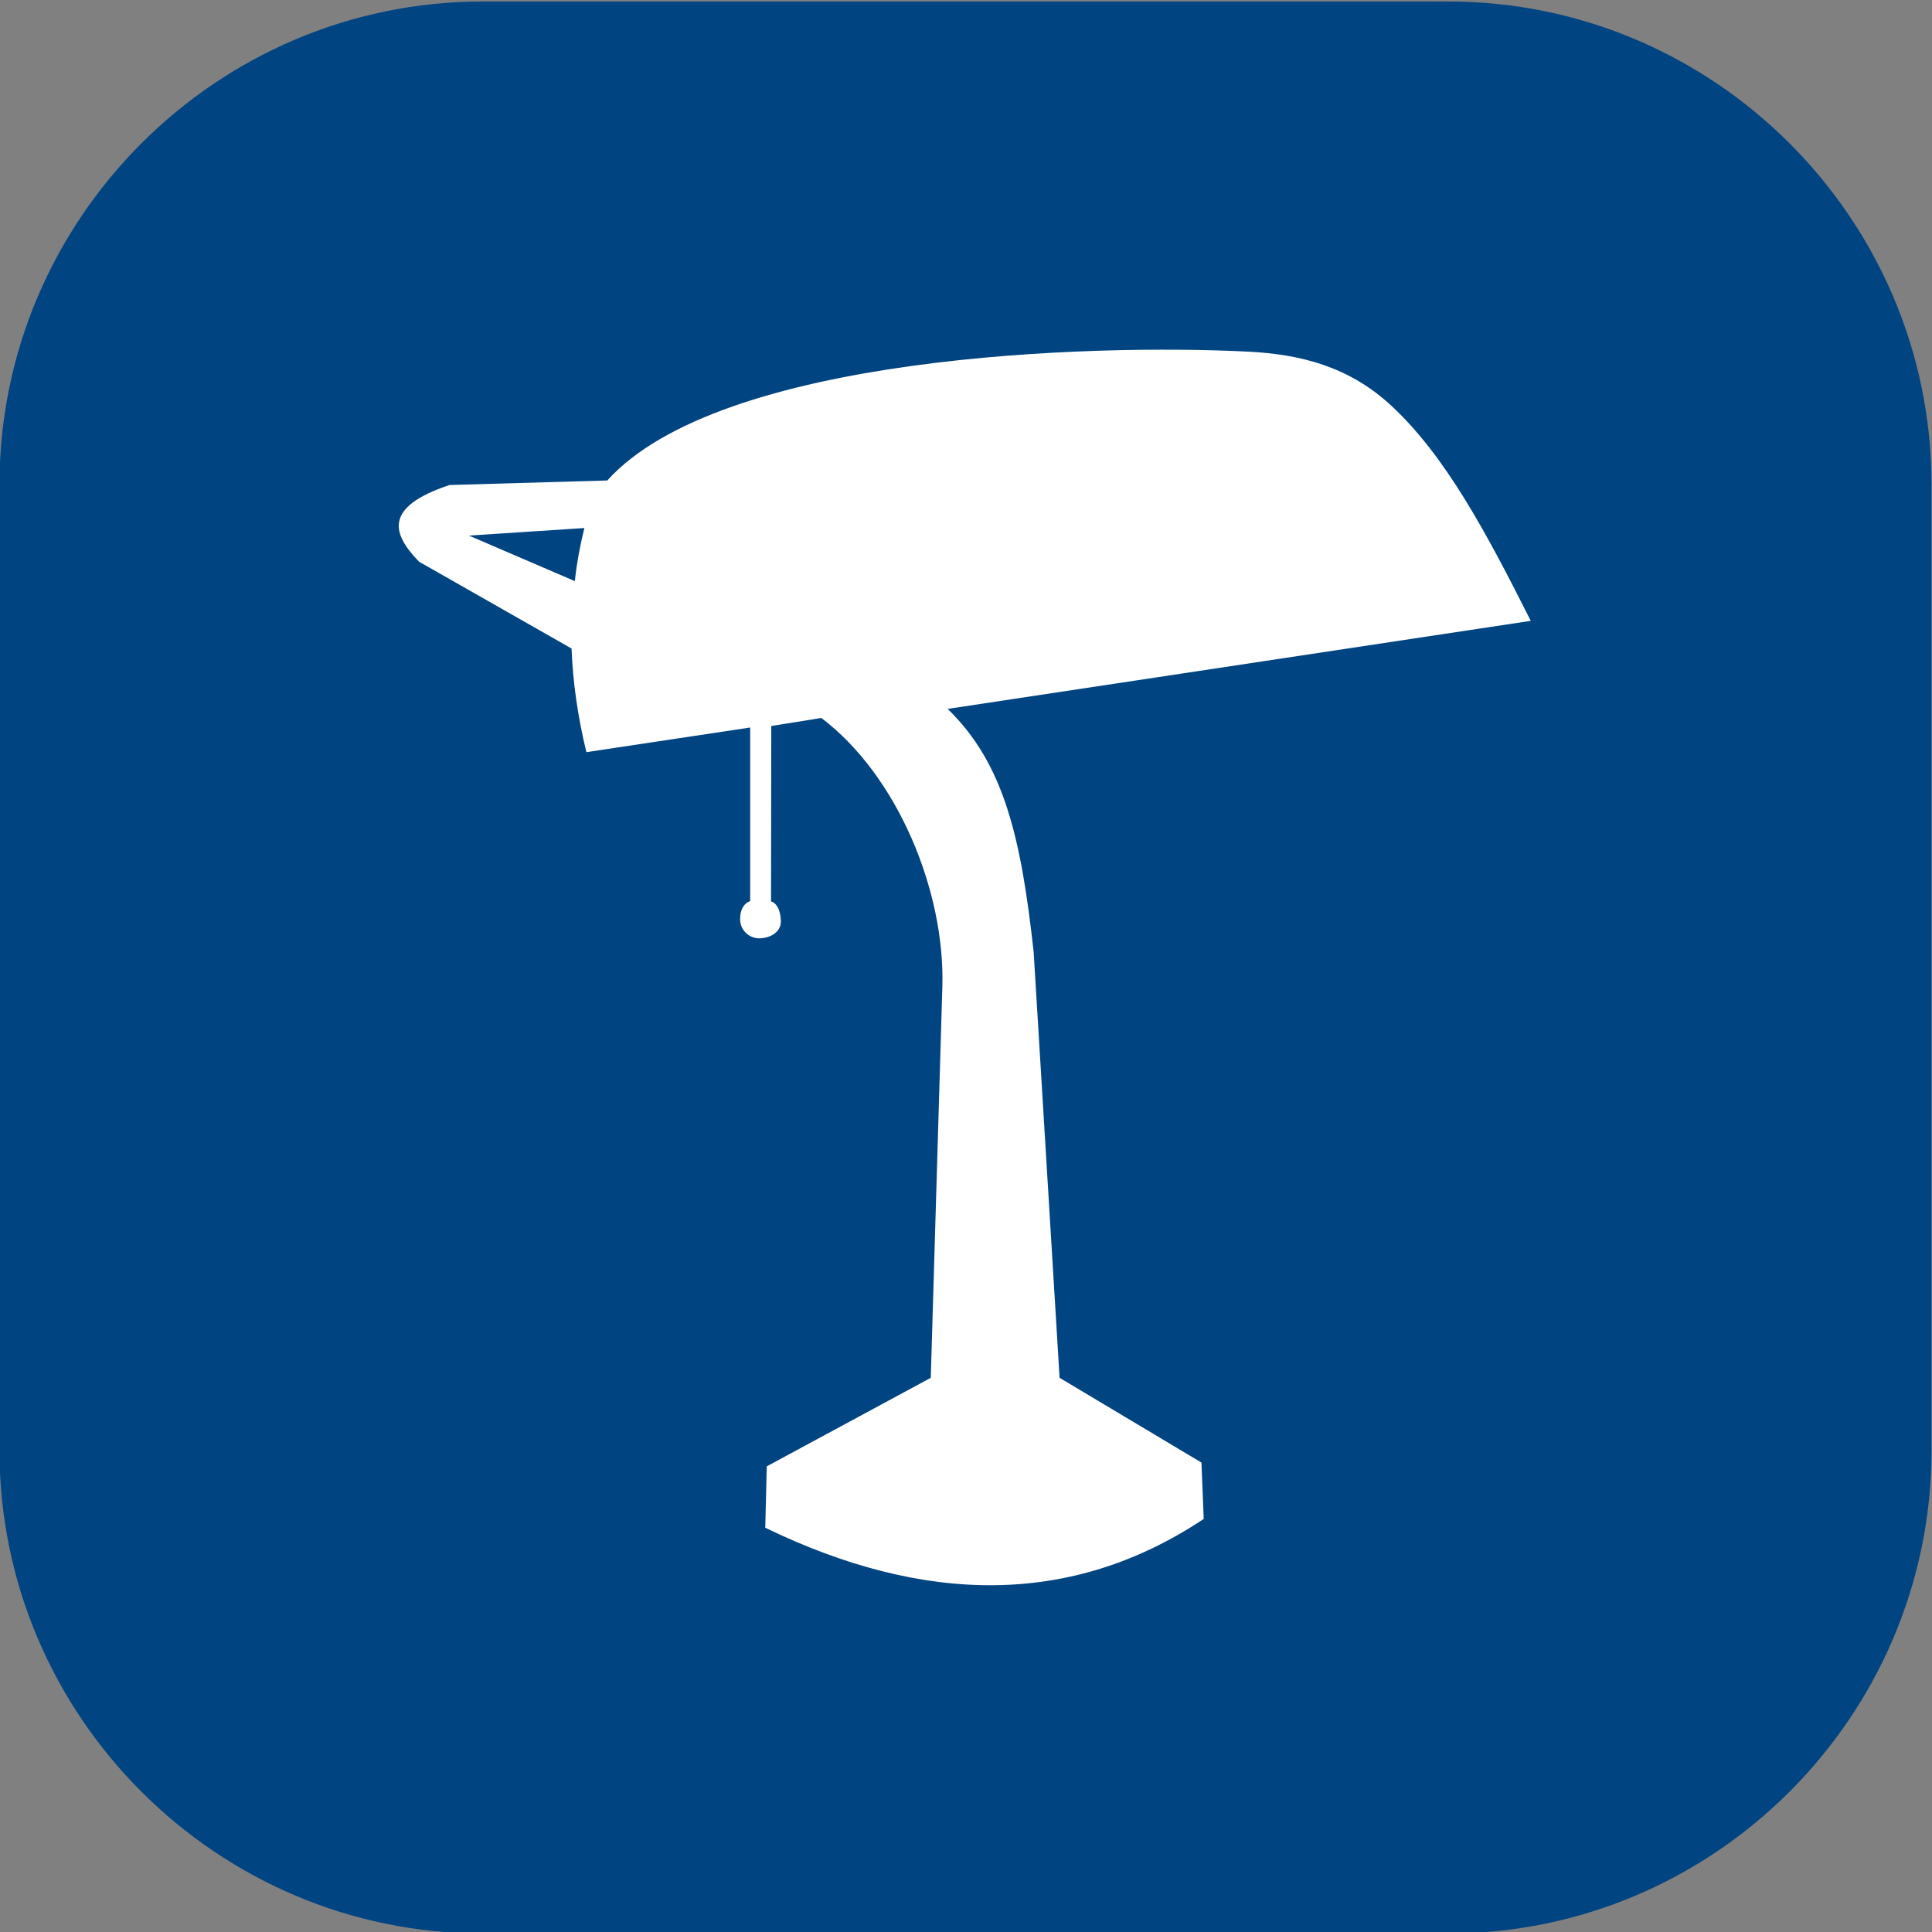
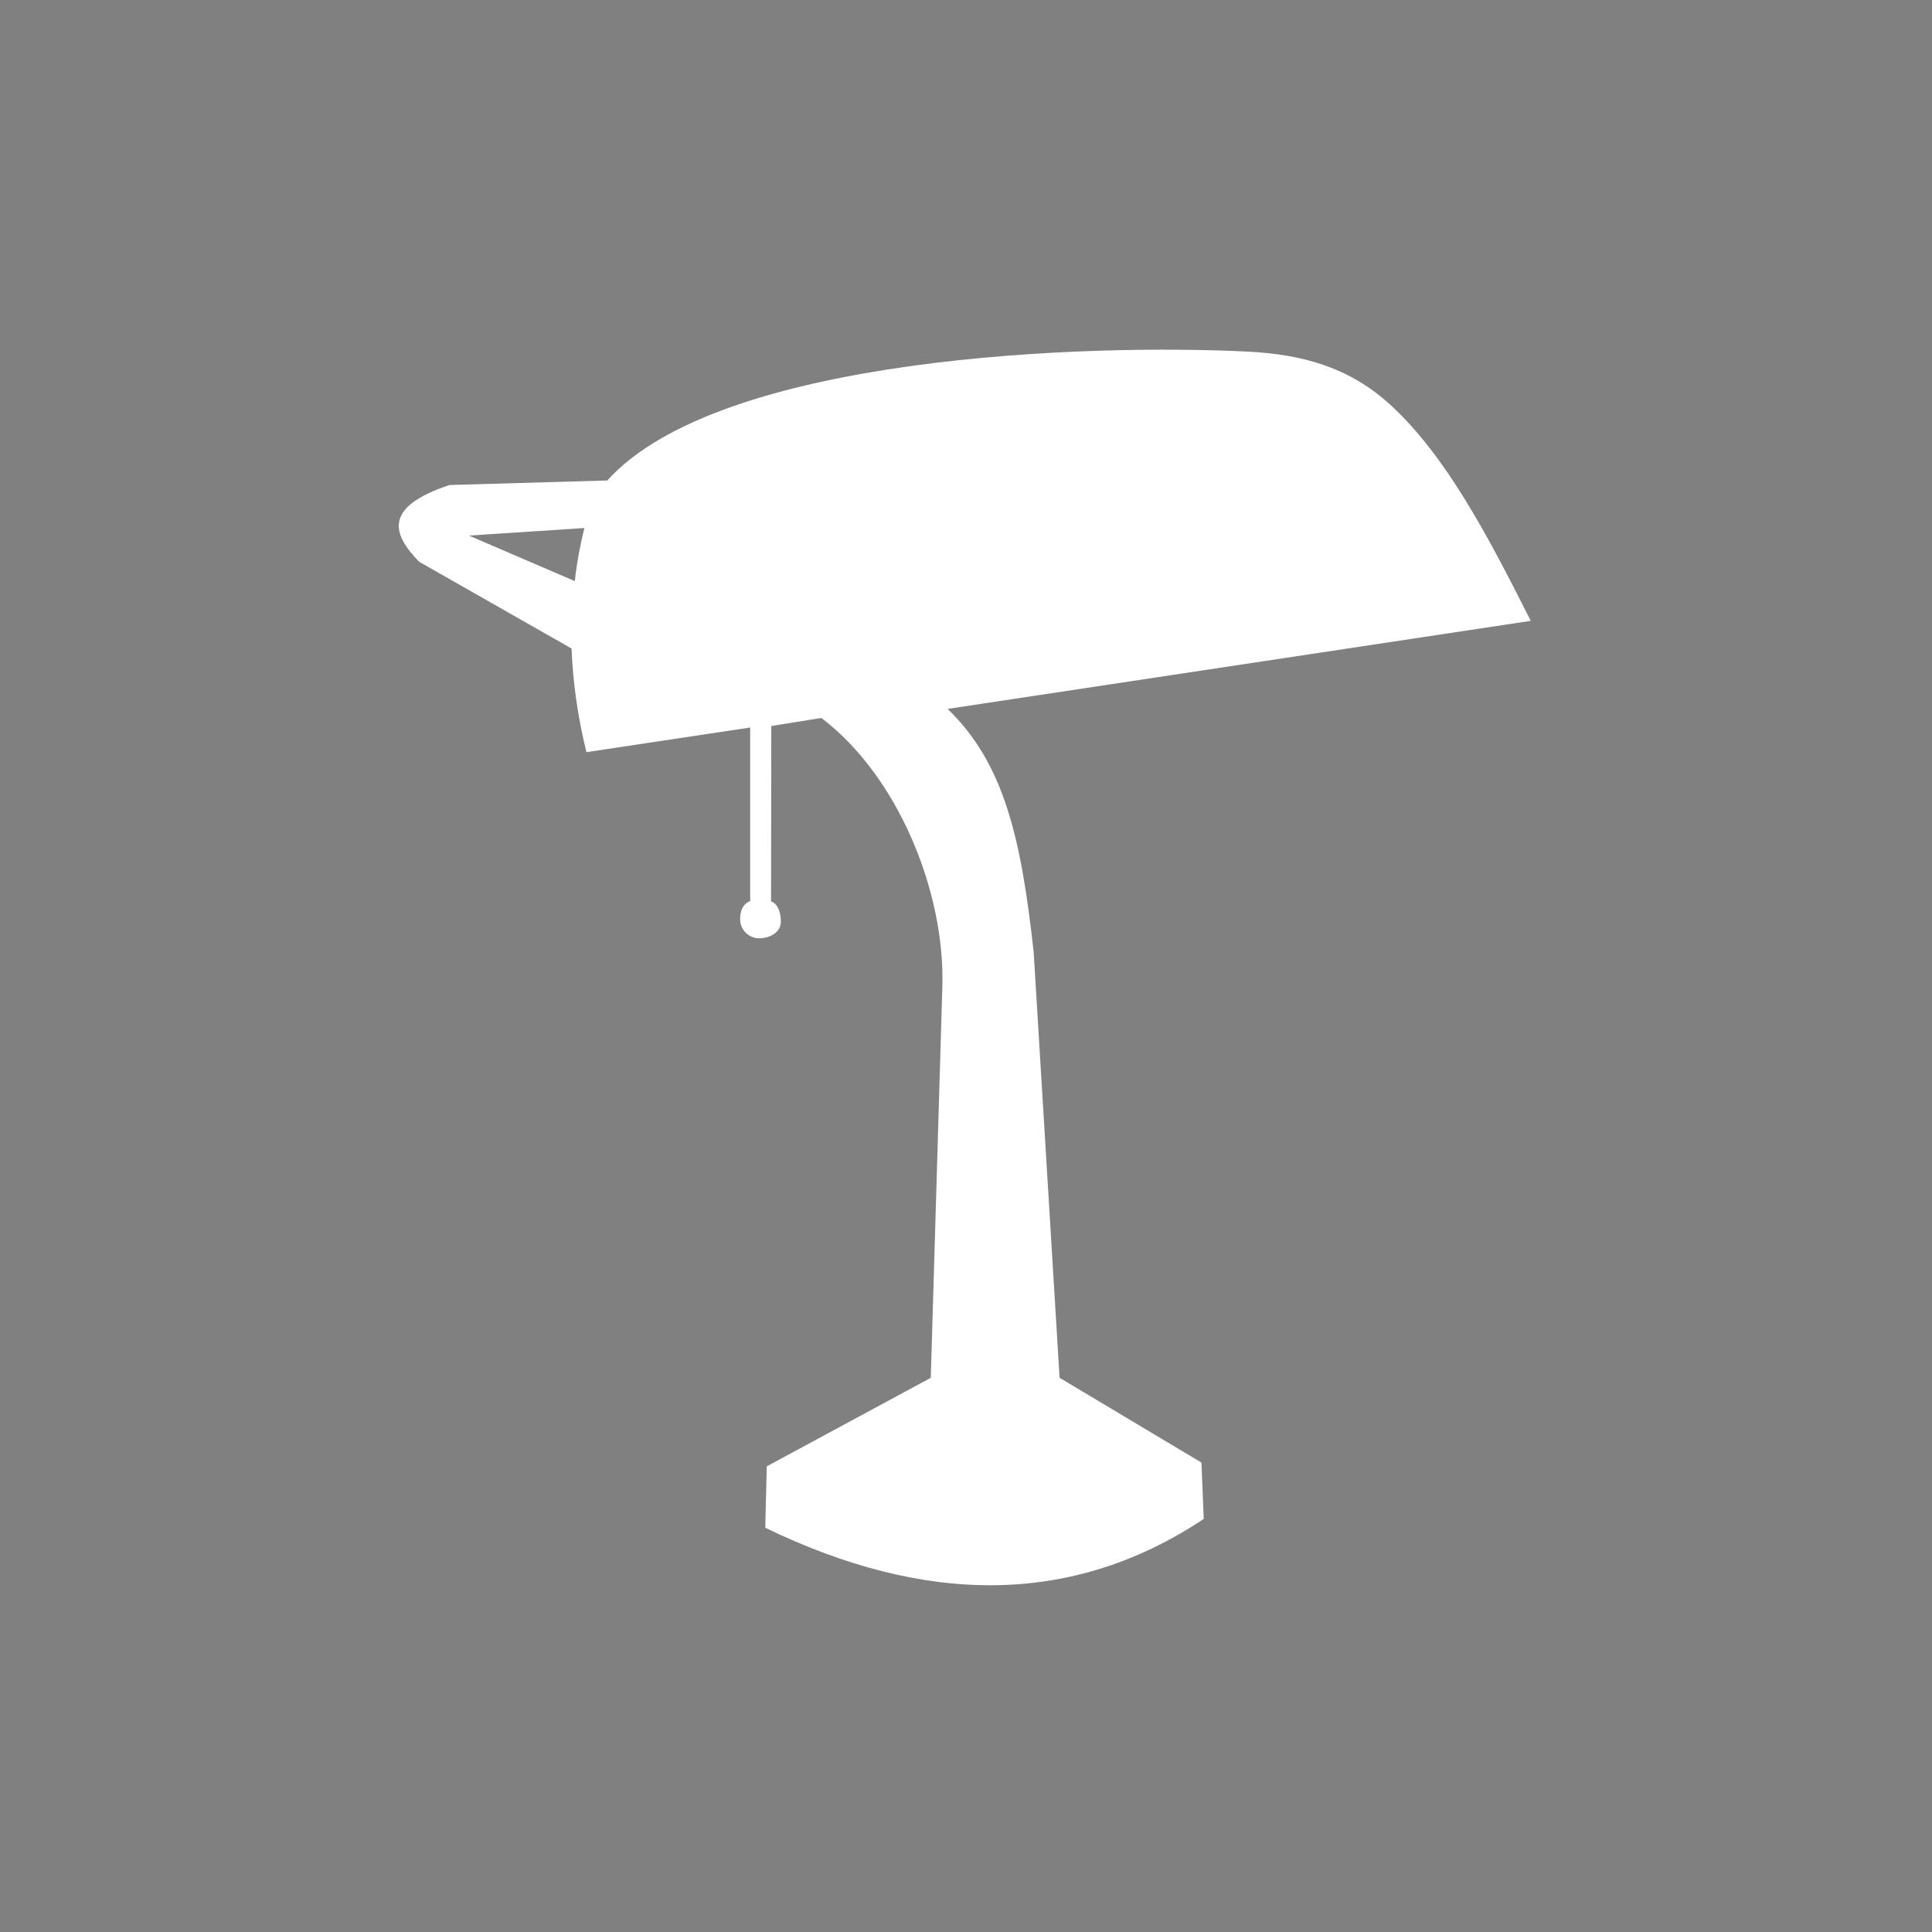
<svg xmlns="http://www.w3.org/2000/svg" version="1.1" id="Capa_1" x="0px" y="0px" viewBox="0 0 768 768" style="enable-background:new 0 0 768 768;" xml:space="preserve">
  <rect x="0" y="0" width="768" height="768" fill="#808080" stroke="none" />
  <style type="text/css">
	.st0{fill:#004481;}
	.st1{display:none;fill:#009FDF;}
	.st2{fill-rule:evenodd;clip-rule:evenodd;fill:#FFFFFF;}
</style>
-   <path class="st0" d="M575.8,768.6h-384c-105.6,0-192-86.4-192-192l0-384c0-105.6,86.4-192,192-192l384,0c105.6,0,192,86.4,192,192  v384C767.8,682.2,681.4,768.6,575.8,768.6z" />
-   <path id="redondo" class="st1" d="M383.8,768.6L383.8,768.6c-211.2,0-384-172.8-384-384v0c0-211.2,172.8-384,384-384h0  c211.2,0,384,172.8,384,384v0C767.8,595.8,595,768.6,383.8,768.6z" />
  <path class="st2" d="M232.3,209.9c-1.7,6.8-3,13.8-3.8,21.1l-42.1-18.1L232.3,209.9z M306.6,288.6l19.9-3.2  c30.5,23.1,49.2,69.1,48.1,106.8l-4.6,155.5l-65.2,35.2l-0.6,24.4c63.2,30.6,121.7,31.5,174.3-3.5l-0.9-22.4l-56.4-33.7l-10.3-169.2  c-5-45.6-11.8-75-34.2-96.7l231.8-35c-17.9-35.6-34-65.6-55.4-85.5c-16.8-15.6-36-20.4-56.6-21.5c-62.8-3.2-210.1,1.3-255.1,51.2  l-62.7,1.8c-26.5,8.8-22.8,19.5-12.1,30.5l60.6,34.5c0.5,13.1,2.4,26.8,5.9,41.2l65.1-9.8v69c-2.9,1.1-4,3.9-4,7.2  c0,4.2,3.4,7.6,7.6,7.6c4.2,0,8.6-2.4,8.6-6.6c0-3.3-1-7.1-3.9-8.1" />
</svg>